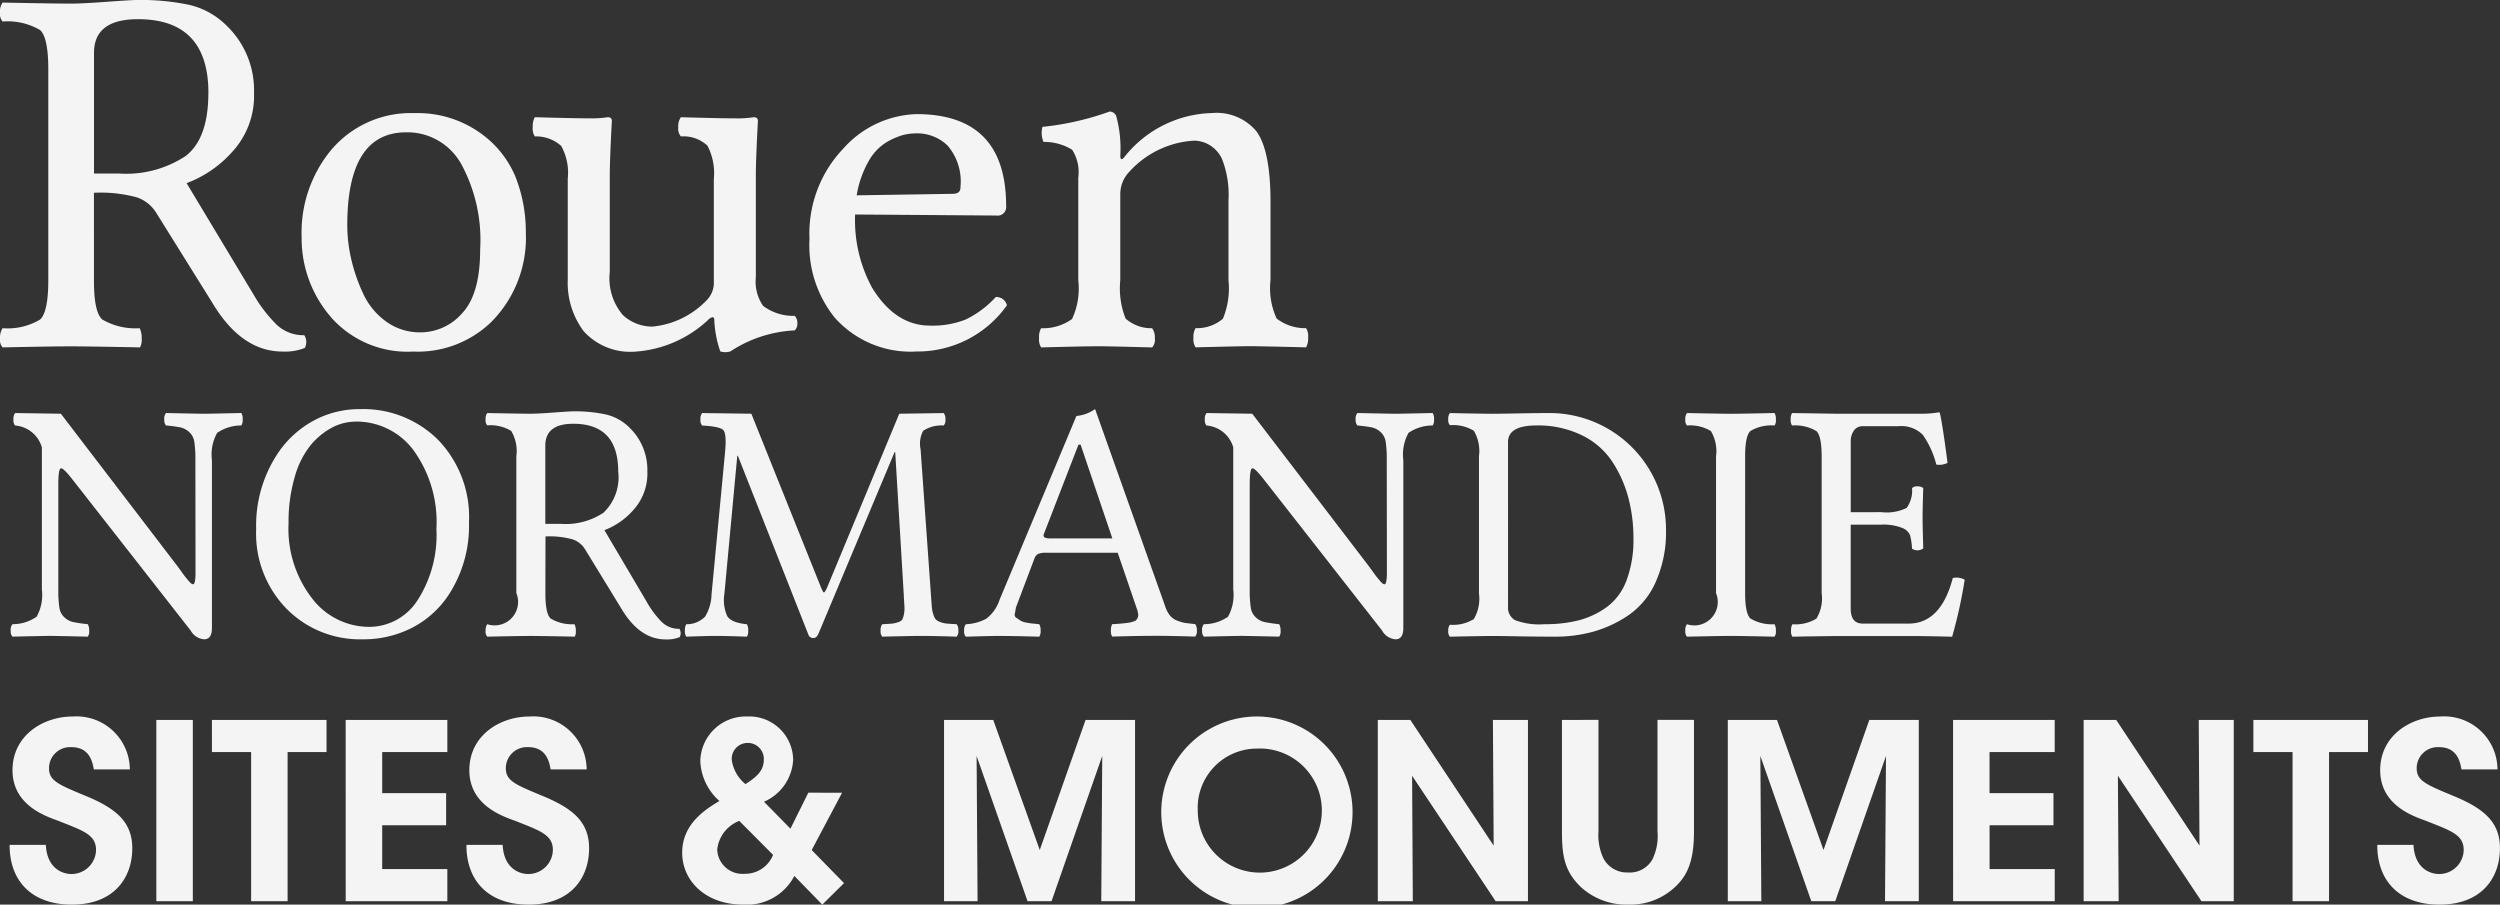
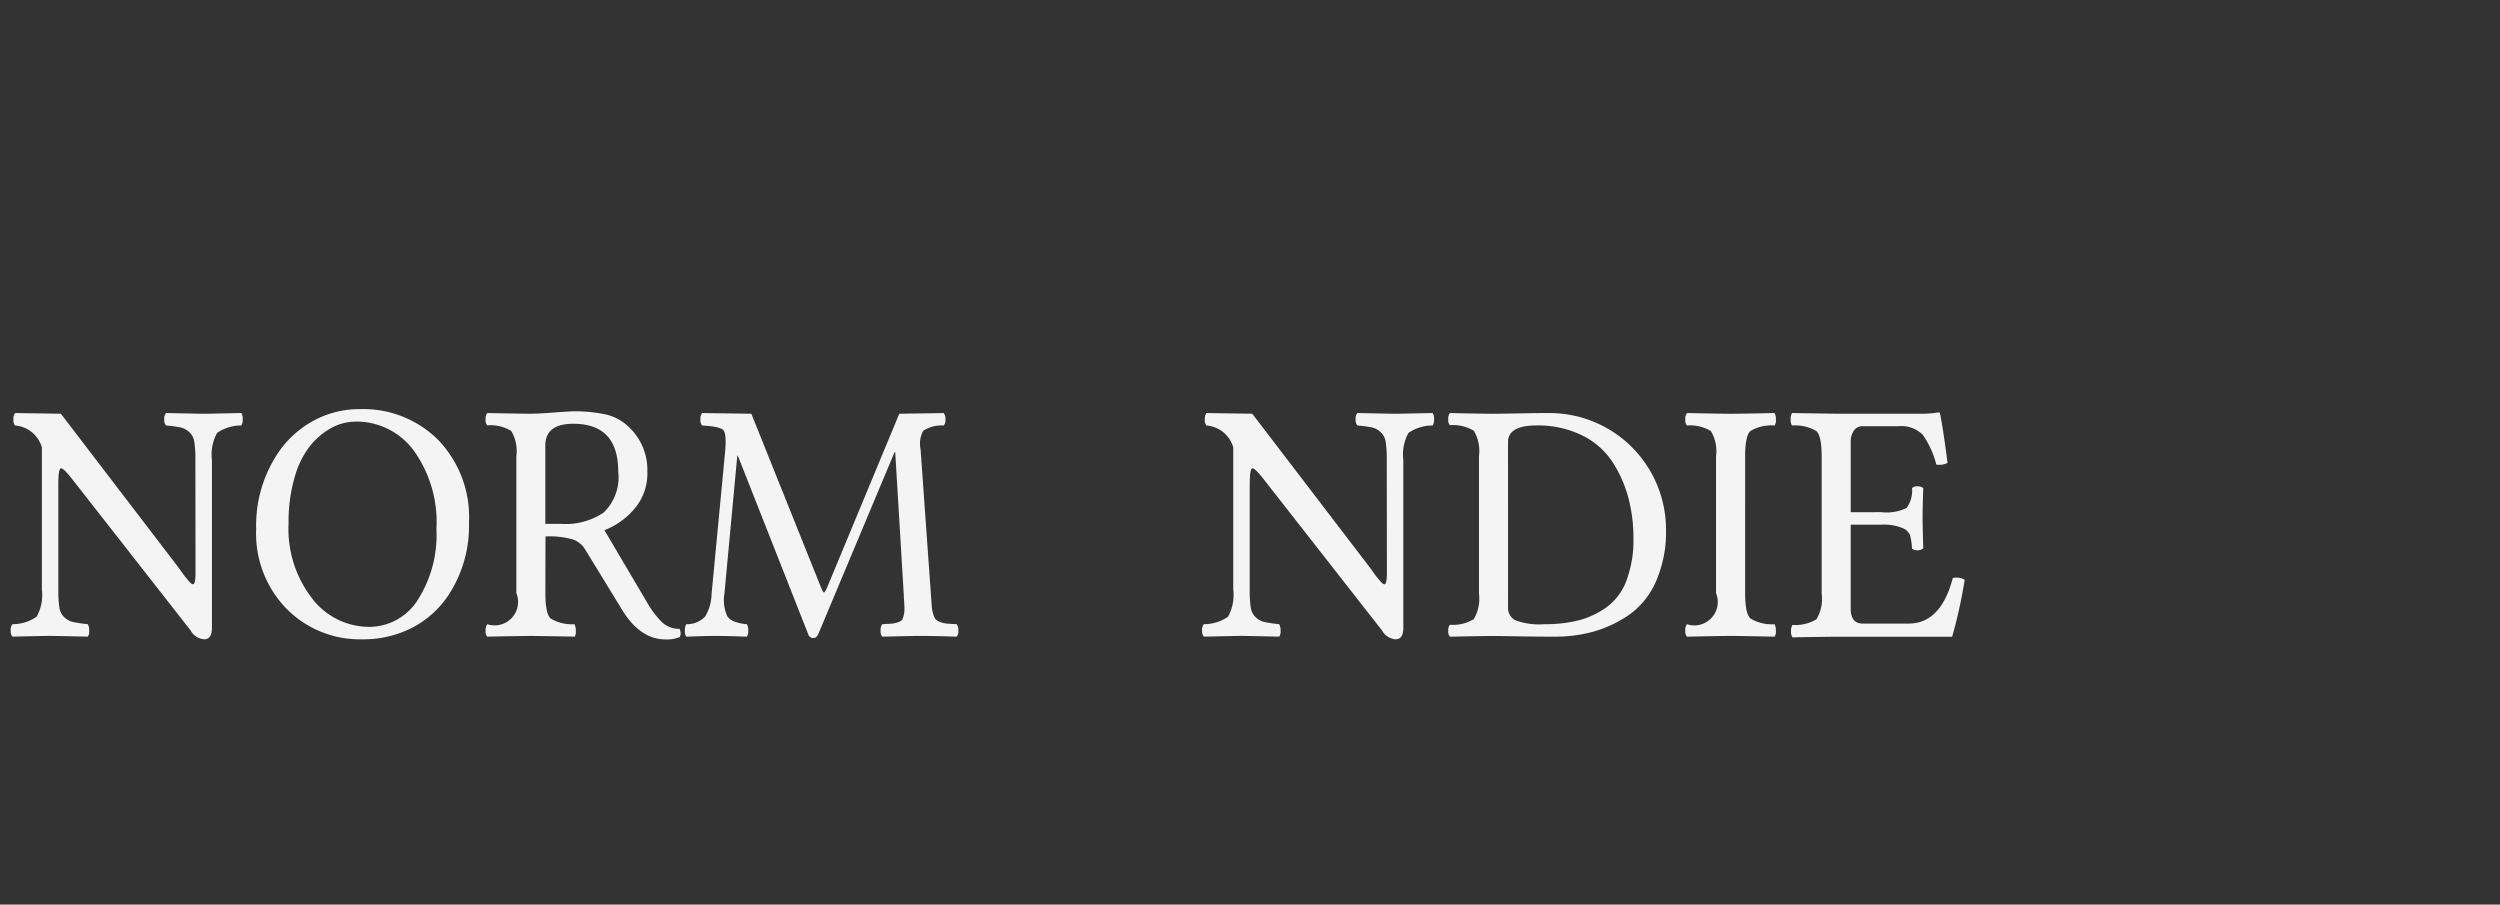
<svg xmlns="http://www.w3.org/2000/svg" width="185.004" height="66.943" viewBox="0 0 185.004 66.943">
  <rect x="0" y="0" width="185.004" height="66.943" fill="#333333" stroke="none" />
  <g id="logo" transform="translate(-48.996 -22.667)">
    <g id="Groupe_33" data-name="Groupe 33">
-       <path id="Tracé_9" data-name="Tracé 9" d="M208.724,69.755a9.054,9.054,0,0,0-.309-2.984.534.534,0,0,0-.482-.307,20.8,20.8,0,0,1-4.968,1.133,1.722,1.722,0,0,0,.077,1.114,3.94,3.94,0,0,1,2.121.58,3.078,3.078,0,0,1,.452,2.063v7.587a5.349,5.349,0,0,1-.458,2.871,3.634,3.634,0,0,1-2.289.685,1.294,1.294,0,0,0-.153.731,1.085,1.085,0,0,0,.153.69q3.239-.086,4.33-.085.577,0,3.882.085a.849.849,0,0,0,.2-.69,1.128,1.128,0,0,0-.2-.731,2.853,2.853,0,0,1-1.963-.713,6.064,6.064,0,0,1-.393-2.843V72.551a2.379,2.379,0,0,1,.671-1.634,7.006,7.006,0,0,1,4.788-2.3,2.3,2.3,0,0,1,2.088,1.407,7.236,7.236,0,0,1,.46,3V78.94a5.864,5.864,0,0,1-.413,2.852,2.928,2.928,0,0,1-2.025.7,1.292,1.292,0,0,0-.154.731,1.053,1.053,0,0,0,.16.69q3.3-.086,4.006-.085.788,0,4.166.085a1.3,1.3,0,0,0,.154-.732,1.079,1.079,0,0,0-.154-.689,3.411,3.411,0,0,1-2.178-.713,5.371,5.371,0,0,1-.452-2.843v-5.8q0-3.814-1.055-5.226a3.837,3.837,0,0,0-3.261-1.336,8.54,8.54,0,0,0-6.436,3.176q-.345.477-.364,0M197.332,81.833a6.584,6.584,0,0,1-2.694.471q-2.567,0-4.291-2.822a10.441,10.441,0,0,1-1.245-5.4l10.447.077a.633.633,0,0,0,.728-.705q0-6.8-6.635-6.8a7.546,7.546,0,0,0-5.4,2.534,9.1,9.1,0,0,0-2.517,6.7,8.548,8.548,0,0,0,1.859,5.817,7.5,7.5,0,0,0,6.06,2.515,8.1,8.1,0,0,0,6.692-3.418.806.806,0,0,0-.825-.614,7.3,7.3,0,0,1-2.178,1.641M190.08,70.178A3.789,3.789,0,0,1,191.4,68.75a5.3,5.3,0,0,1,1.225-.543,4.015,4.015,0,0,1,1.016-.129,3.234,3.234,0,0,1,2.3.9,4.078,4.078,0,0,1,.957,3.059q.019.517-.575.516l-7.106.11a7.6,7.6,0,0,1,.862-2.488m-11.859,11.7q.461-.4.461.038a8.164,8.164,0,0,0,.442,2.3,1.244,1.244,0,0,0,.749,0,9.464,9.464,0,0,1,4.762-1.555.679.679,0,0,0,.192-.528.744.744,0,0,0-.192-.547,3.72,3.72,0,0,1-2.342-.738,3.158,3.158,0,0,1-.538-2.118V71.2q0-1.169.154-4.045,0-.271-.307-.271a7.8,7.8,0,0,1-1.383.083q-1.093,0-4.012-.083a1.152,1.152,0,0,0-.192.742.9.9,0,0,0,.192.679,2.6,2.6,0,0,1,1.968.685,4.418,4.418,0,0,1,.471,2.476v7.521a1.869,1.869,0,0,1-.614,1.524,6.354,6.354,0,0,1-3.936,1.866,3.183,3.183,0,0,1-2.189-.863,4.186,4.186,0,0,1-.96-3.183V71.2q0-1.171.153-4.046,0-.271-.306-.271a7.8,7.8,0,0,1-1.382.083q-1.095,0-4.013-.083a1.373,1.373,0,0,0-.153.742,1.053,1.053,0,0,0,.153.679,2.779,2.779,0,0,1,1.949.7,4.081,4.081,0,0,1,.489,2.418V78.91a5.987,5.987,0,0,0,1.181,3.814,4.654,4.654,0,0,0,3.888,1.5,8.723,8.723,0,0,0,5.318-2.342m-18.327-11.64a11.779,11.779,0,0,1,1.458,6.419q0,3.318-1.335,4.73a4.1,4.1,0,0,1-3.062,1.412,4.245,4.245,0,0,1-2.563-.8,5.228,5.228,0,0,1-1.69-2.05,12.754,12.754,0,0,1-.884-2.537,11.273,11.273,0,0,1-.3-2.547q0-6.867,4.358-6.868a4.554,4.554,0,0,1,4.014,2.242M150.3,81.667a7.536,7.536,0,0,0,6.1,2.558,7.831,7.831,0,0,0,5.78-2.192,8.832,8.832,0,0,0,2.553-6.612,11.08,11.08,0,0,0-.768-4.133,7.481,7.481,0,0,0-2.717-3.317,8,8,0,0,0-4.771-1.391,7.709,7.709,0,0,0-6.163,2.743,9.594,9.594,0,0,0-2.171,6.443,8.878,8.878,0,0,0,2.16,5.9m-17.531-9.192a10.15,10.15,0,0,1,3.2.347,2.723,2.723,0,0,1,1.4,1.119l4.173,6.694q2.151,3.589,5.184,3.59a3.935,3.935,0,0,0,1.651-.269.953.953,0,0,0-.039-.94,2.879,2.879,0,0,1-2.035-.766,10.511,10.511,0,0,1-1.729-2.258l-4.947-8.228a8.536,8.536,0,0,0,3.362-2.3,6.124,6.124,0,0,0,1.627-4.408,6.615,6.615,0,0,0-2.032-4.952,5.77,5.77,0,0,0-2.776-1.538,17.441,17.441,0,0,0-3.82-.357q-.443,0-2.272.134t-2.656.134q-1.129,0-5.05-.076a1.119,1.119,0,0,0-.191.734.858.858,0,0,0,.19.668,4.732,4.732,0,0,1,2.783.636q.6.56.6,2.9V78.942q0,2.338-.6,2.908a4.671,4.671,0,0,1-2.783.646,1.28,1.28,0,0,0-.19.762.84.84,0,0,0,.191.658q3.826-.078,5.09-.077,1.135,0,5.08.077a1.174,1.174,0,0,0,.122-.658,1.549,1.549,0,0,0-.151-.762,4.845,4.845,0,0,1-2.773-.649q-.609-.554-.607-2.868Zm8.467-7.38q0,3.39-1.7,4.674a8,8,0,0,1-4.885,1.285h-1.877V62.124q0-2.495,3.256-2.495,5.211,0,5.211,5.464" transform="translate(-76.825 -35.542)" fill="#f4f4f4" />
-       <path id="Tracé_10" data-name="Tracé 10" d="M302.864,203.868c-.018,2.592,1.559,4.423,4.6,4.423,3.153,0,4.476-2.012,4.476-4.168,0-1.9-1.142-2.882-3.189-3.77-2.266-.943-2.991-1.2-2.973-2.193a1.561,1.561,0,0,1,1.649-1.522c1.324,0,1.559,1.033,1.667,1.649h2.665a3.948,3.948,0,0,0-4.242-3.915c-2.174,0-4.44,1.4-4.44,3.97,0,2.537,2.338,3.371,3.353,3.734,1.866.743,2.828,1.032,2.828,2.174a1.814,1.814,0,0,1-1.831,1.776c-.58,0-1.794-.345-1.885-2.157Zm-6.271,4.168h2.7V197h2.882v-2.375h-8.482V197h2.9Zm-13.049-13.412h-2.411v13.412h2.591l-.055-9.28,6.181,9.28h2.392V194.624h-2.591l.055,9.3Zm-12.071,13.412h7.521v-2.374h-4.822v-3.244H278.9v-2.375h-4.731V197h4.822v-2.375h-7.521Zm-14.192,0-.072-10.747,3.769,10.747h1.776l3.752-10.747-.072,10.747h2.5V194.624h-3.661l-3.39,9.625-3.444-9.625H254.8v13.412Zm-14.754-13.412v8.247c0,1.794.182,2.954,1.414,4.132a4.992,4.992,0,0,0,3.5,1.287A4.825,4.825,0,0,0,250.883,207c1.033-.942,1.414-2.139,1.414-4.132v-8.247h-2.7v8.247a3.939,3.939,0,0,1-.38,2.084,1.921,1.921,0,0,1-1.794.961,1.981,1.981,0,0,1-1.813-1.016,4.057,4.057,0,0,1-.38-2.03v-8.247Zm-11.219,0H228.9v13.412h2.591l-.053-9.28,6.18,9.28h2.393V194.624h-2.593l.055,9.3Zm-15.733,6.688a4.385,4.385,0,0,1,4.35-4.567,4.592,4.592,0,1,1-4.35,4.585Zm-2.7.145a7.078,7.078,0,1,0,0-.018Zm-13.593,6.579-.072-10.747,3.77,10.747h1.776l3.751-10.747-.072,10.747h2.5V194.624h-3.661l-3.39,9.625-3.443-9.625H196.8v13.412Zm-15.134-3.426a2.223,2.223,0,0,1-2.121,1.4,1.866,1.866,0,0,1-2.012-1.794,2.568,2.568,0,0,1,1.632-2.121Zm-1.885-8.283a1.18,1.18,0,0,1,1.2,1.233c0,.852-.562,1.3-1.359,1.812a2.8,2.8,0,0,1-1.014-1.812,1.175,1.175,0,0,1,1.16-1.233Zm4.495,3.68-1.324,2.664-1.957-1.994a3.577,3.577,0,0,0,2.157-3.1,3.247,3.247,0,0,0-3.39-3.208,3.368,3.368,0,0,0-3.48,3.317,4.172,4.172,0,0,0,1.414,2.937c-1.105.652-2.755,1.74-2.755,3.824s1.722,3.843,4.513,3.843a3.959,3.959,0,0,0,3.788-2.121l2.066,2.121L189.4,206.7l-2.393-2.447,2.248-4.241Zm-25.3,3.861c-.018,2.592,1.559,4.423,4.6,4.423,3.153,0,4.476-2.012,4.476-4.168,0-1.9-1.142-2.882-3.189-3.77-2.266-.943-2.991-1.2-2.973-2.193a1.561,1.561,0,0,1,1.649-1.522c1.324,0,1.559,1.033,1.668,1.649h2.664a3.947,3.947,0,0,0-4.241-3.915c-2.174,0-4.44,1.4-4.44,3.97,0,2.537,2.338,3.371,3.353,3.734,1.866.743,2.828,1.032,2.828,2.174a1.814,1.814,0,0,1-1.831,1.776c-.58,0-1.794-.345-1.885-2.157Zm-8.935,4.168h7.521v-2.374h-4.821v-3.244h4.731v-2.375h-4.731V197h4.821v-2.375H152.52Zm-7,0h2.7V197h2.881v-2.375h-8.481V197h2.9Zm-7.014,0h2.7V194.624h-2.7Zm-10.856-4.168c-.018,2.592,1.559,4.423,4.6,4.423,3.154,0,4.476-2.012,4.476-4.168,0-1.9-1.142-2.882-3.189-3.77-2.266-.943-2.991-1.2-2.973-2.193a1.562,1.562,0,0,1,1.649-1.522c1.324,0,1.559,1.033,1.667,1.649h2.665a3.948,3.948,0,0,0-4.242-3.915c-2.174,0-4.44,1.4-4.44,3.97,0,2.537,2.338,3.371,3.353,3.734,1.867.743,2.828,1.032,2.828,2.174a1.814,1.814,0,0,1-1.831,1.776c-.58,0-1.794-.345-1.884-2.157Z" transform="translate(-77.944 -118.681)" fill="#f4f4f4" />
      <path id="Tracé_11" data-name="Tracé 11" d="M141.507,140.185a8.6,8.6,0,0,0-.079-1.349,1.208,1.208,0,0,0-.379-.727,1.423,1.423,0,0,0-.623-.339,9.82,9.82,0,0,0-1.094-.148.617.617,0,0,1-.128-.447.644.644,0,0,1,.128-.475q2.506.054,2.775.055.354,0,2.8-.055a.828.828,0,0,1,.1.468.758.758,0,0,1-.1.454,3.125,3.125,0,0,0-1.79.548,3.29,3.29,0,0,0-.386,2.014V152.6q0,.846-.575.846a1.253,1.253,0,0,1-1-.653l-8.742-11.17q-.648-.837-.85-.831t-.2,1.238v7.722a8.462,8.462,0,0,0,.079,1.349,1.2,1.2,0,0,0,.379.727,1.4,1.4,0,0,0,.623.338,10.729,10.729,0,0,0,1.1.16.889.889,0,0,1,.1.475.634.634,0,0,1-.1.447q-2.506-.055-2.776-.055-.355,0-2.8.055a.615.615,0,0,1-.128-.447.653.653,0,0,1,.128-.475,3.088,3.088,0,0,0,1.791-.554,3.32,3.32,0,0,0,.386-2.019V139.237a2.245,2.245,0,0,0-1.981-1.613.6.6,0,0,1-.121-.447.713.713,0,0,1,.121-.475l3.387.05,8.584,11.224c.113.149.238.319.372.509s.236.326.306.408l.213.252a1.038,1.038,0,0,0,.184.179.237.237,0,0,0,.122.05c.114,0,.175-.255.184-.765Z" transform="translate(-78.052 -83.469)" fill="#f4f4f4" />
      <path id="Tracé_12" data-name="Tracé 12" d="M181.866,136.887a3.754,3.754,0,0,0-1.755.445,5.334,5.334,0,0,0-1.577,1.3,6.546,6.546,0,0,0-1.18,2.367,11.791,11.791,0,0,0-.452,3.4,8.409,8.409,0,0,0,1.754,5.586,5.312,5.312,0,0,0,4.188,2.09,4.253,4.253,0,0,0,3.6-1.965,8.937,8.937,0,0,0,1.4-5.278,9.066,9.066,0,0,0-1.7-5.834,5.269,5.269,0,0,0-4.279-2.114m8.387,7.466a9.3,9.3,0,0,1-1.553,5.432,7.207,7.207,0,0,1-2.683,2.374,7.9,7.9,0,0,1-3.674.84,7.614,7.614,0,0,1-5.571-2.243,7.96,7.96,0,0,1-2.266-5.921,9.624,9.624,0,0,1,1.711-5.76,7.478,7.478,0,0,1,2.6-2.289,7.1,7.1,0,0,1,3.38-.821,7.852,7.852,0,0,1,5.772,2.272,8.231,8.231,0,0,1,2.285,6.115" transform="translate(-106.552 -83.019)" fill="#f4f4f4" />
      <path id="Tracé_13" data-name="Tracé 13" d="M224.583,137.3q-2.075,0-2.074,1.618v5.792h1.2a5.025,5.025,0,0,0,3.111-.833,3.62,3.62,0,0,0,1.085-3.032q0-3.543-3.317-3.544m-2.074,12.55q0,1.5.387,1.86a3.045,3.045,0,0,0,1.766.421,1,1,0,0,1,.1.495.77.77,0,0,1-.079.427q-2.512-.051-3.235-.051-.8,0-3.241.051a.548.548,0,0,1-.122-.427.844.844,0,0,1,.121-.495,1.737,1.737,0,0,0,2.154-2.306V139.708a2.907,2.907,0,0,0-.382-1.88,2.969,2.969,0,0,0-1.772-.412.565.565,0,0,1-.121-.433.73.73,0,0,1,.122-.476q2.5.049,3.216.05.527,0,1.691-.088c.777-.058,1.258-.087,1.447-.087a10.885,10.885,0,0,1,2.433.232,3.66,3.66,0,0,1,1.768,1,4.332,4.332,0,0,1,1.293,3.211,4.008,4.008,0,0,1-1.036,2.858,5.42,5.42,0,0,1-2.141,1.491l3.15,5.336a6.856,6.856,0,0,0,1.1,1.465,1.817,1.817,0,0,0,1.3.5.63.63,0,0,1,.025.61,2.472,2.472,0,0,1-1.051.174q-1.932,0-3.3-2.328l-2.658-4.342a1.735,1.735,0,0,0-.89-.725,6.323,6.323,0,0,0-2.037-.225Z" transform="translate(-133.159 -83.274)" fill="#f4f4f4" />
      <path id="Tracé_14" data-name="Tracé 14" d="M272.2,150.238l-.639-10.659-.061.053-5.638,13.446c-.1.191-.217.281-.356.273a.372.372,0,0,1-.379-.273l-5.2-13.187-.05-.053-.954,10.223a2.925,2.925,0,0,0,.2,1.656q.3.505,1.46.613a.852.852,0,0,1,.1.475.711.711,0,0,1-.1.447q-1.5-.055-2.34-.056-.64,0-2.144.056a.711.711,0,0,1-.1-.447.851.851,0,0,1,.1-.475,1.881,1.881,0,0,0,1.394-.563,3.336,3.336,0,0,0,.477-1.654l1-10.508q.124-1.355-.122-1.632t-1.578-.347a.6.6,0,0,1-.122-.448.707.707,0,0,1,.122-.474l3.645.049,5.17,12.891q.147.335.2.334c.049,0,.128-.12.234-.359l5.343-12.865,3.287-.049a.7.7,0,0,1,.128.464.6.6,0,0,1-.128.457,2.425,2.425,0,0,0-1.517.392,1.976,1.976,0,0,0-.194,1.357l.764,10.734q.044.622.065.913a2.408,2.408,0,0,0,.113.575,1.066,1.066,0,0,0,.183.38.889.889,0,0,0,.331.191,1.8,1.8,0,0,0,.489.115q.25.023.727.046a.718.718,0,0,1,.123.475.6.6,0,0,1-.123.447q-1.65-.055-2.773-.056-.348,0-2.735.056a.605.605,0,0,1-.122-.447.718.718,0,0,1,.122-.475c.326-.016.559-.03.7-.042a1.833,1.833,0,0,0,.452-.1.636.636,0,0,0,.312-.179,1.155,1.155,0,0,0,.13-.365,2.106,2.106,0,0,0,.05-.556q-.013-.287-.052-.849" transform="translate(-156.318 -83.47)" fill="#f4f4f4" />
-       <path id="Tracé_15" data-name="Tracé 15" d="M315.582,145.53h4.426l-2.347-6.935H317.5l-2.555,6.6a.217.217,0,0,0-.025.138.191.191,0,0,0,.048.1.277.277,0,0,0,.122.062.925.925,0,0,0,.2.032c.077,0,.174.006.288.006m-2.715,5.137a2.938,2.938,0,0,1-.074.435.281.281,0,0,0,.141.319l.3.2a1.27,1.27,0,0,0,.415.135,4.061,4.061,0,0,0,.477.073c.114.009.273.025.478.05a.858.858,0,0,1,.1.474.721.721,0,0,1-.1.448q-1.86-.057-3.2-.056-.378,0-2.237.056a.605.605,0,0,1-.122-.448.714.714,0,0,1,.122-.474,3.534,3.534,0,0,0,1.5-.4,2.843,2.843,0,0,0,1-1.412l5.686-13.6a2.832,2.832,0,0,0,1.382-.511l5.159,14.514a2.407,2.407,0,0,0,.36.737,1.27,1.27,0,0,0,.587.415,2.916,2.916,0,0,0,.563.162q.189.024.74.086a.718.718,0,0,1,.122.474.609.609,0,0,1-.122.448q-1.859-.057-2.861-.056-1.43,0-3.277.056a.71.71,0,0,1-.1-.448.844.844,0,0,1,.1-.474c.1,0,.226-.007.385-.019s.281-.022.367-.031.2-.02.33-.037a2.544,2.544,0,0,0,.3-.049,2.3,2.3,0,0,0,.232-.074.4.4,0,0,0,.188-.123.642.642,0,0,0,.092-.178.512.512,0,0,0,.025-.225,1.786,1.786,0,0,0-.062-.295l-1.455-4.25h-5.282a1.412,1.412,0,0,0-.618.091.632.632,0,0,0-.263.338Z" transform="translate(-188.697 -83.02)" fill="#f4f4f4" />
      <path id="Tracé_16" data-name="Tracé 16" d="M367.912,140.185a8.6,8.6,0,0,0-.079-1.349,1.208,1.208,0,0,0-.379-.727,1.423,1.423,0,0,0-.623-.339,9.82,9.82,0,0,0-1.094-.148.617.617,0,0,1-.128-.447.649.649,0,0,1,.128-.475q2.506.054,2.775.055.354,0,2.8-.055a.829.829,0,0,1,.1.468.758.758,0,0,1-.1.454,3.132,3.132,0,0,0-1.791.548,3.3,3.3,0,0,0-.384,2.014V152.6c0,.564-.192.846-.575.846a1.253,1.253,0,0,1-1-.653l-8.742-11.17q-.648-.837-.85-.831t-.2,1.238v7.722a8.463,8.463,0,0,0,.079,1.349,1.206,1.206,0,0,0,.379.727,1.408,1.408,0,0,0,.623.338,10.73,10.73,0,0,0,1.1.16.888.888,0,0,1,.1.475.634.634,0,0,1-.1.447q-2.506-.055-2.776-.055-.355,0-2.8.055a.61.61,0,0,1-.129-.447.65.65,0,0,1,.129-.475,3.085,3.085,0,0,0,1.79-.554,3.32,3.32,0,0,0,.386-2.019V139.237a2.245,2.245,0,0,0-1.98-1.613.6.6,0,0,1-.123-.447.712.712,0,0,1,.123-.475l3.386.05,8.584,11.224c.113.149.238.319.372.509s.236.326.306.408.14.166.214.252a.988.988,0,0,0,.183.179.238.238,0,0,0,.122.05c.114,0,.175-.255.184-.765Z" transform="translate(-216.293 -83.469)" fill="#f4f4f4" />
      <path id="Tracé_17" data-name="Tracé 17" d="M405.462,151.043a1.052,1.052,0,0,0,.513.983,5.1,5.1,0,0,0,2.21.3,9.933,9.933,0,0,0,2.527-.29,6.248,6.248,0,0,0,2.051-.971,4.294,4.294,0,0,0,1.465-1.973,8.555,8.555,0,0,0,.514-3.148,11.609,11.609,0,0,0-.373-2.962,9.157,9.157,0,0,0-1.178-2.659,5.651,5.651,0,0,0-2.254-1.973,7.4,7.4,0,0,0-3.376-.73q-2.1,0-2.1,1.237Zm-1.088-14.288q.405,0,1.832-.026t2.31-.027a8.619,8.619,0,0,1,8.636,8.639,9.038,9.038,0,0,1-.764,3.867,5.859,5.859,0,0,1-2.028,2.467,9.019,9.019,0,0,1-2.6,1.208,10.531,10.531,0,0,1-2.792.367q-1.506,0-2.908-.027T404.4,153.2q-.8,0-3.24.053a.566.566,0,0,1-.122-.429.675.675,0,0,1,.12-.456,2.916,2.916,0,0,0,1.772-.421,2.954,2.954,0,0,0,.381-1.891V139.9a2.925,2.925,0,0,0-.381-1.886,2.964,2.964,0,0,0-1.772-.414.578.578,0,0,1-.12-.435.679.679,0,0,1,.122-.462q2.5.054,3.215.053" transform="translate(-244.869 -83.469)" fill="#f4f4f4" />
      <path id="Tracé_18" data-name="Tracé 18" d="M450.515,150.026q0,1.515.391,1.879a3.085,3.085,0,0,0,1.784.424.88.88,0,0,1,.1.475.629.629,0,0,1-.1.448q-2.51-.057-3.239-.056-.8,0-3.241.056a.605.605,0,0,1-.122-.448.727.727,0,0,1,.121-.475,1.734,1.734,0,0,0,2.153-2.3V139.914a2.907,2.907,0,0,0-.38-1.878,2.974,2.974,0,0,0-1.772-.413.608.608,0,0,1-.121-.447.712.712,0,0,1,.122-.475q2.5.054,3.216.055.817,0,3.264-.055a.855.855,0,0,1,.1.468.668.668,0,0,1-.1.454,3.027,3.027,0,0,0-1.79.413q-.386.362-.385,1.878Z" transform="translate(-272.377 -83.469)" fill="#f4f4f4" />
-       <path id="Tracé_19" data-name="Tracé 19" d="M472.828,143.957a3.365,3.365,0,0,0,1.872-.312,2.2,2.2,0,0,0,.4-1.467.494.494,0,0,1,.4-.127.591.591,0,0,1,.428.125q-.049,1.546-.049,2.223,0,.46.049,2.24a.706.706,0,0,1-.831.017,4.64,4.64,0,0,0-.147-1,1.018,1.018,0,0,0-.6-.539,3.752,3.752,0,0,0-1.524-.236H470.56v6.215q0,1.107.89,1.107h3.4q2.377,0,3.266-3.372a1.249,1.249,0,0,1,.88.126,35.357,35.357,0,0,1-.929,4.217q-2-.051-3.2-.049H469.5q-2.022.023-3.253.049a.716.716,0,0,1-.1-.447.858.858,0,0,1,.1-.475,2.959,2.959,0,0,0,1.778-.419,2.9,2.9,0,0,0,.386-1.885V139.836q0-1.516-.391-1.879a3.062,3.062,0,0,0-1.8-.412.714.714,0,0,1-.1-.45.826.826,0,0,1,.1-.472l3.239.05h6.382a7.145,7.145,0,0,0,1.223-.1c.065,0,.1.026.1.076q.2.862.562,3.659a1.294,1.294,0,0,1-.831.127,6.7,6.7,0,0,0-1-2.2,2.234,2.234,0,0,0-1.814-.637h-2.631a.757.757,0,0,0-.657.326,1.376,1.376,0,0,0-.231.82v5.218Z" transform="translate(-284.609 -83.39)" fill="#f4f4f4" />
+       <path id="Tracé_19" data-name="Tracé 19" d="M472.828,143.957a3.365,3.365,0,0,0,1.872-.312,2.2,2.2,0,0,0,.4-1.467.494.494,0,0,1,.4-.127.591.591,0,0,1,.428.125q-.049,1.546-.049,2.223,0,.46.049,2.24a.706.706,0,0,1-.831.017,4.64,4.64,0,0,0-.147-1,1.018,1.018,0,0,0-.6-.539,3.752,3.752,0,0,0-1.524-.236H470.56v6.215q0,1.107.89,1.107h3.4q2.377,0,3.266-3.372a1.249,1.249,0,0,1,.88.126,35.357,35.357,0,0,1-.929,4.217H469.5q-2.022.023-3.253.049a.716.716,0,0,1-.1-.447.858.858,0,0,1,.1-.475,2.959,2.959,0,0,0,1.778-.419,2.9,2.9,0,0,0,.386-1.885V139.836q0-1.516-.391-1.879a3.062,3.062,0,0,0-1.8-.412.714.714,0,0,1-.1-.45.826.826,0,0,1,.1-.472l3.239.05h6.382a7.145,7.145,0,0,0,1.223-.1c.065,0,.1.026.1.076q.2.862.562,3.659a1.294,1.294,0,0,1-.831.127,6.7,6.7,0,0,0-1-2.2,2.234,2.234,0,0,0-1.814-.637h-2.631a.757.757,0,0,0-.657.326,1.376,1.376,0,0,0-.231.82v5.218Z" transform="translate(-284.609 -83.39)" fill="#f4f4f4" />
    </g>
  </g>
</svg>